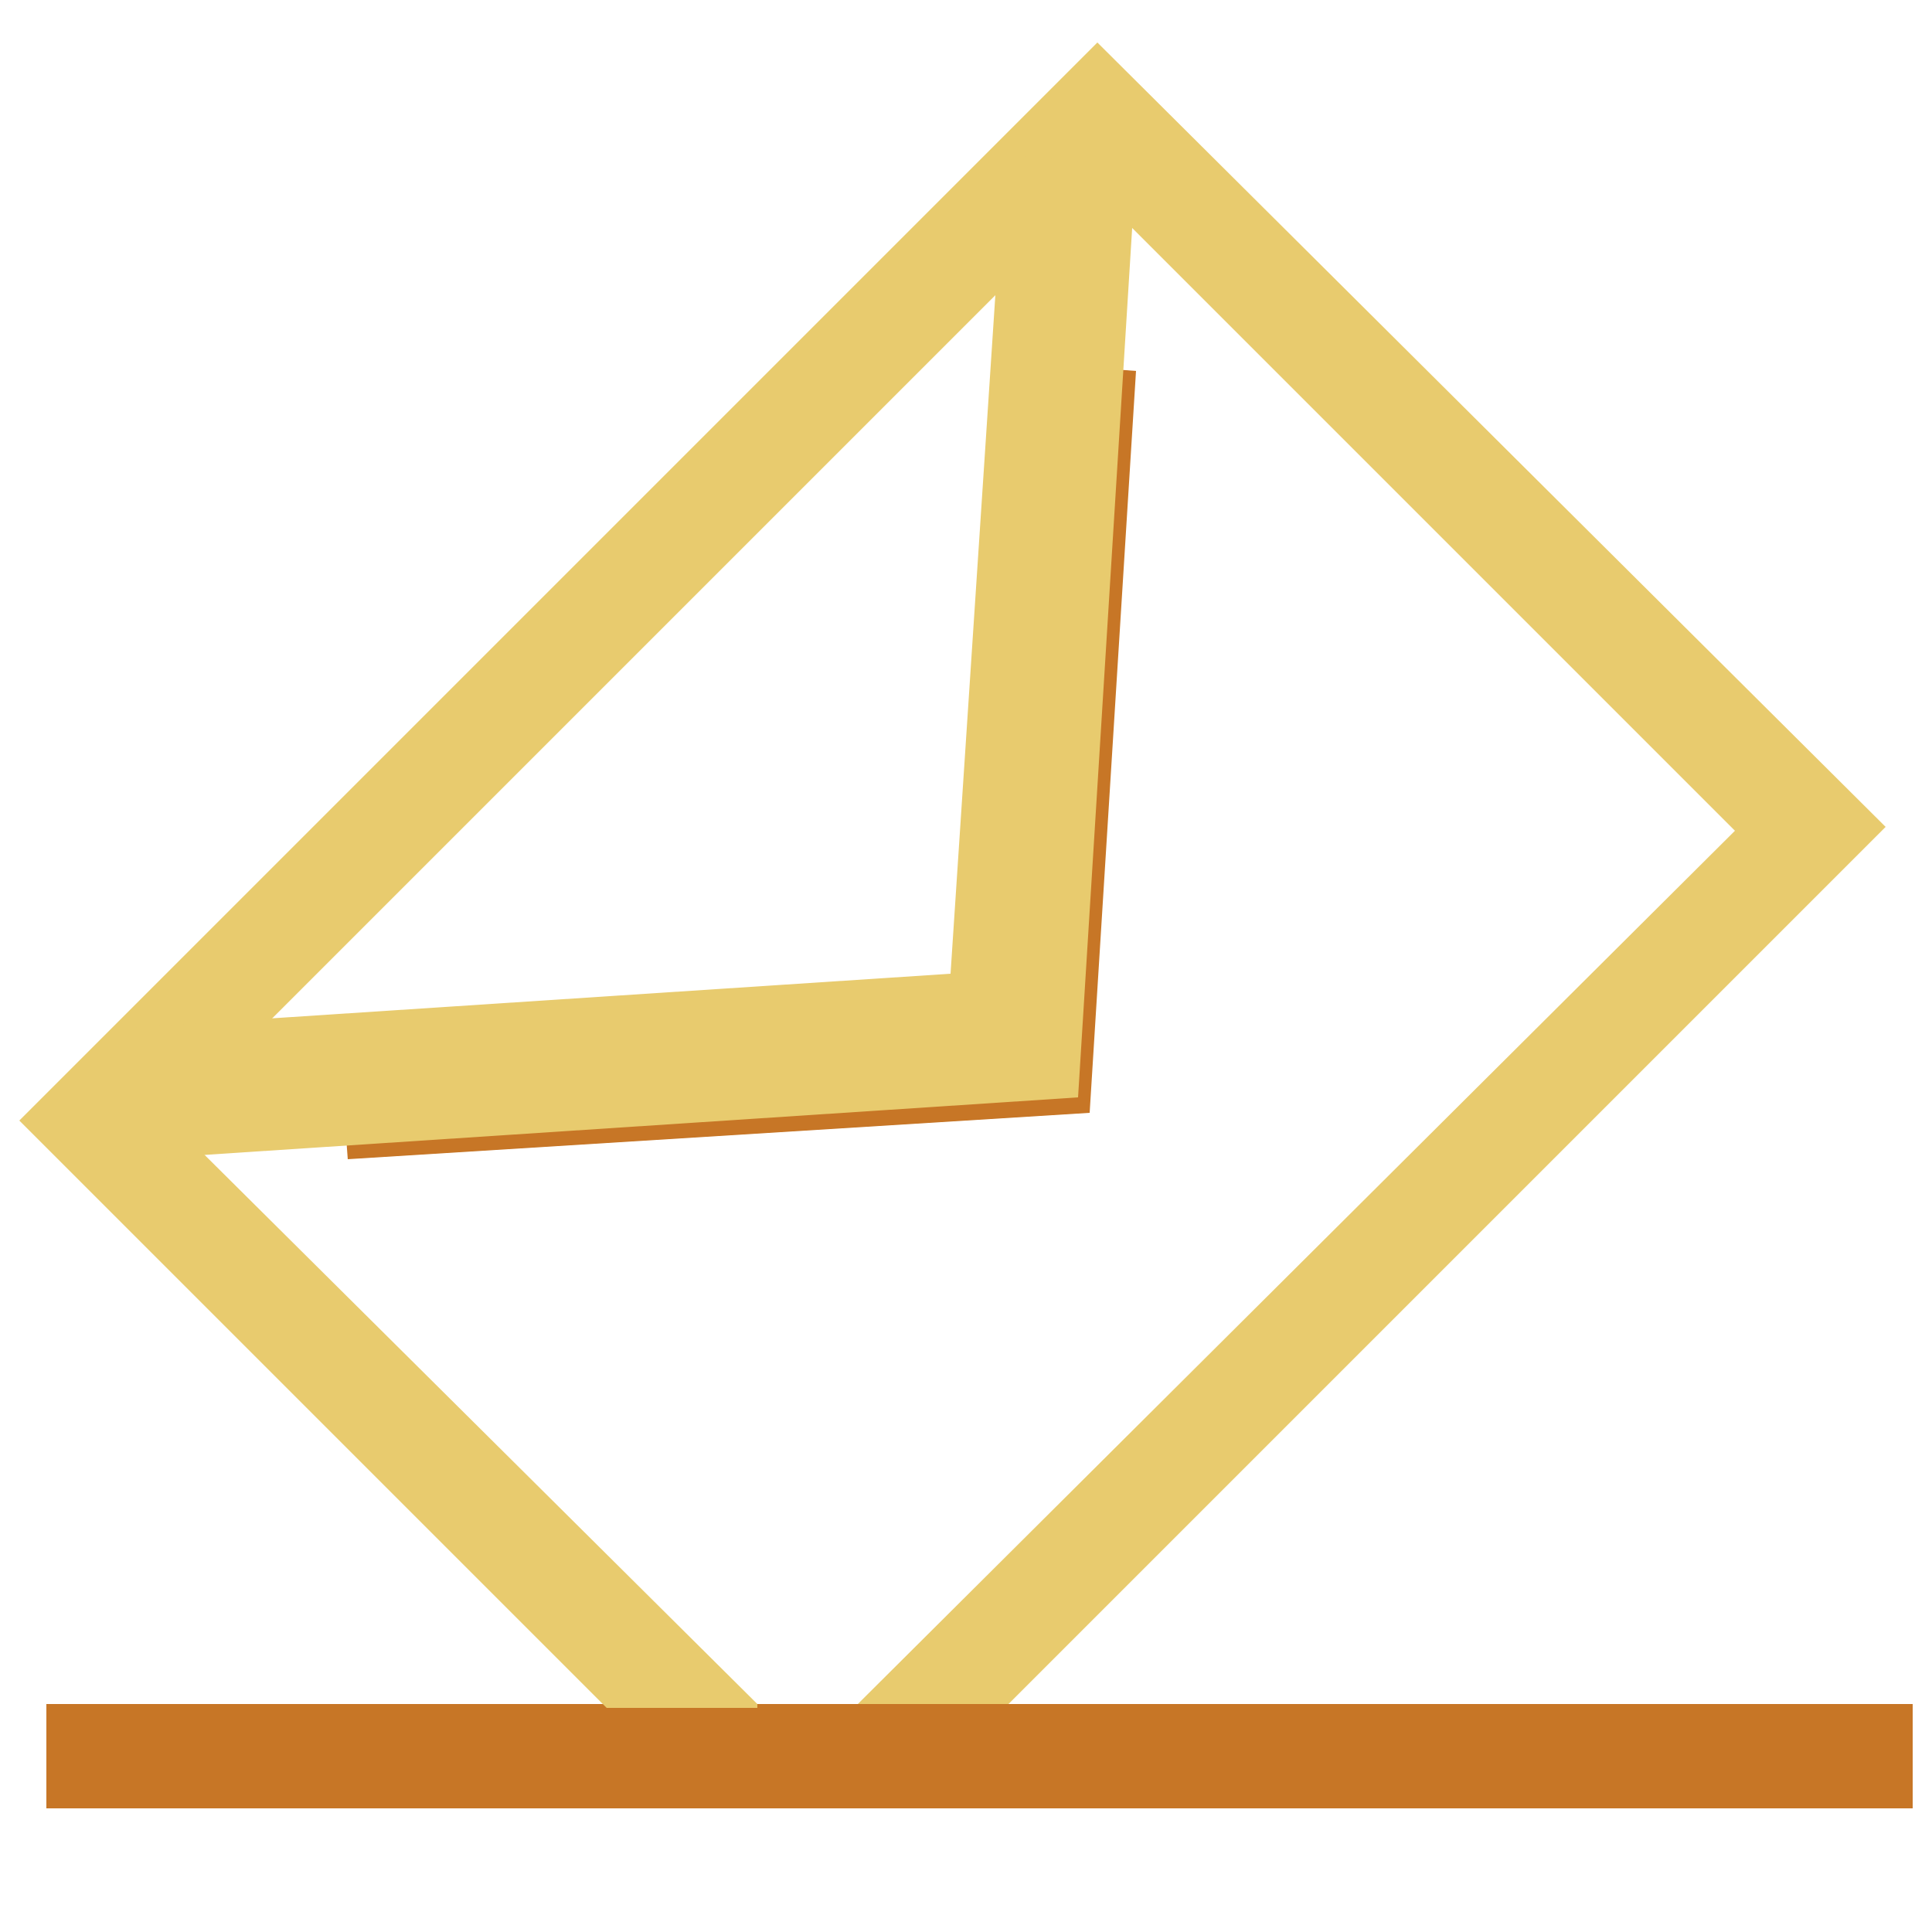
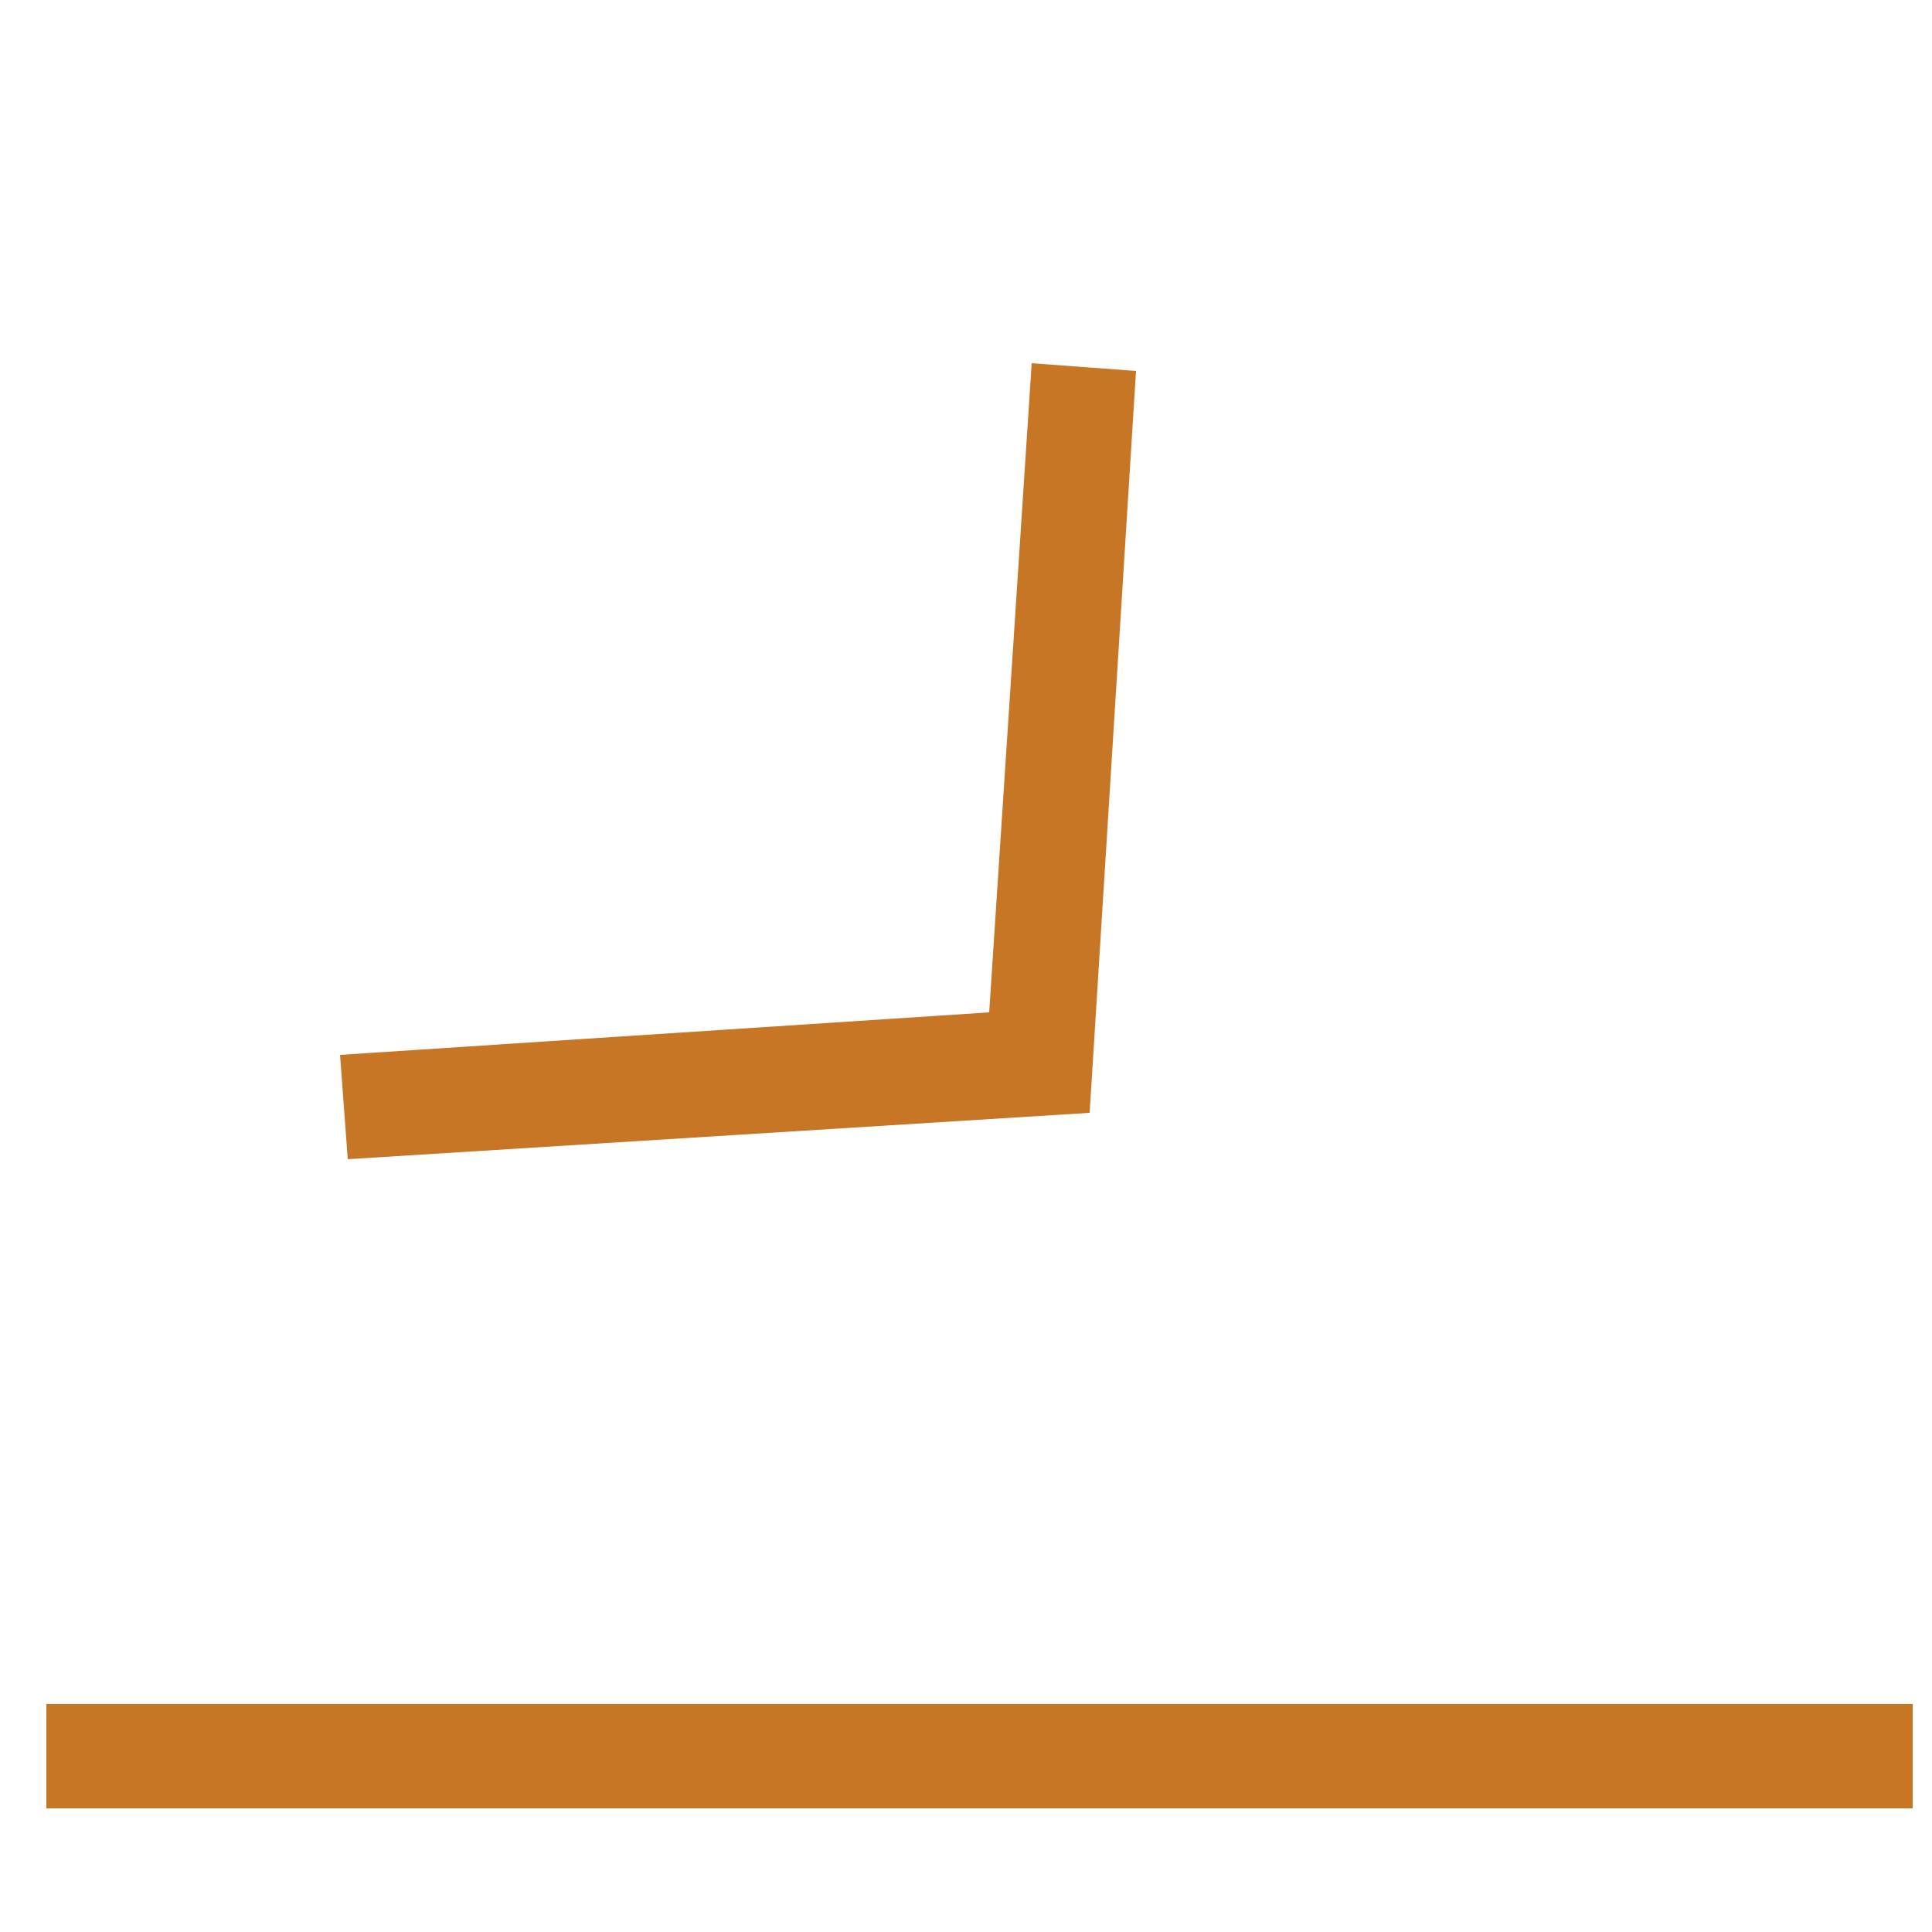
<svg xmlns="http://www.w3.org/2000/svg" version="1.1" id="Layer_1" x="0px" y="0px" viewBox="0 0 50 50" style="enable-background:new 0 0 50 50;" xml:space="preserve">
  <style type="text/css">
	.st0{fill:#C77626;}
	.st1{fill:#E8CB6E;}
</style>
  <path class="st0" d="M1.2,44.1h48.3v2.7H1.2V44.1z M9,30l-0.2-2.7l16.8-1.1l1.1-16.8l2.7,0.2l-1.2,19.2L9,30L9,30z" />
-   <path class="st1" d="M19.6,44.1L4.4,29l24-24l16.5,16.5L22.2,44.1h3.9l22.7-22.7L28.4,1.1L0.5,29l15.2,15.2H19.6L19.6,44.1z" />
-   <polygon class="st1" points="3.6,30 3.3,26.6 24.6,25.2 26,4 29.4,4.3 27.9,28.4 3.6,30 " />
</svg>